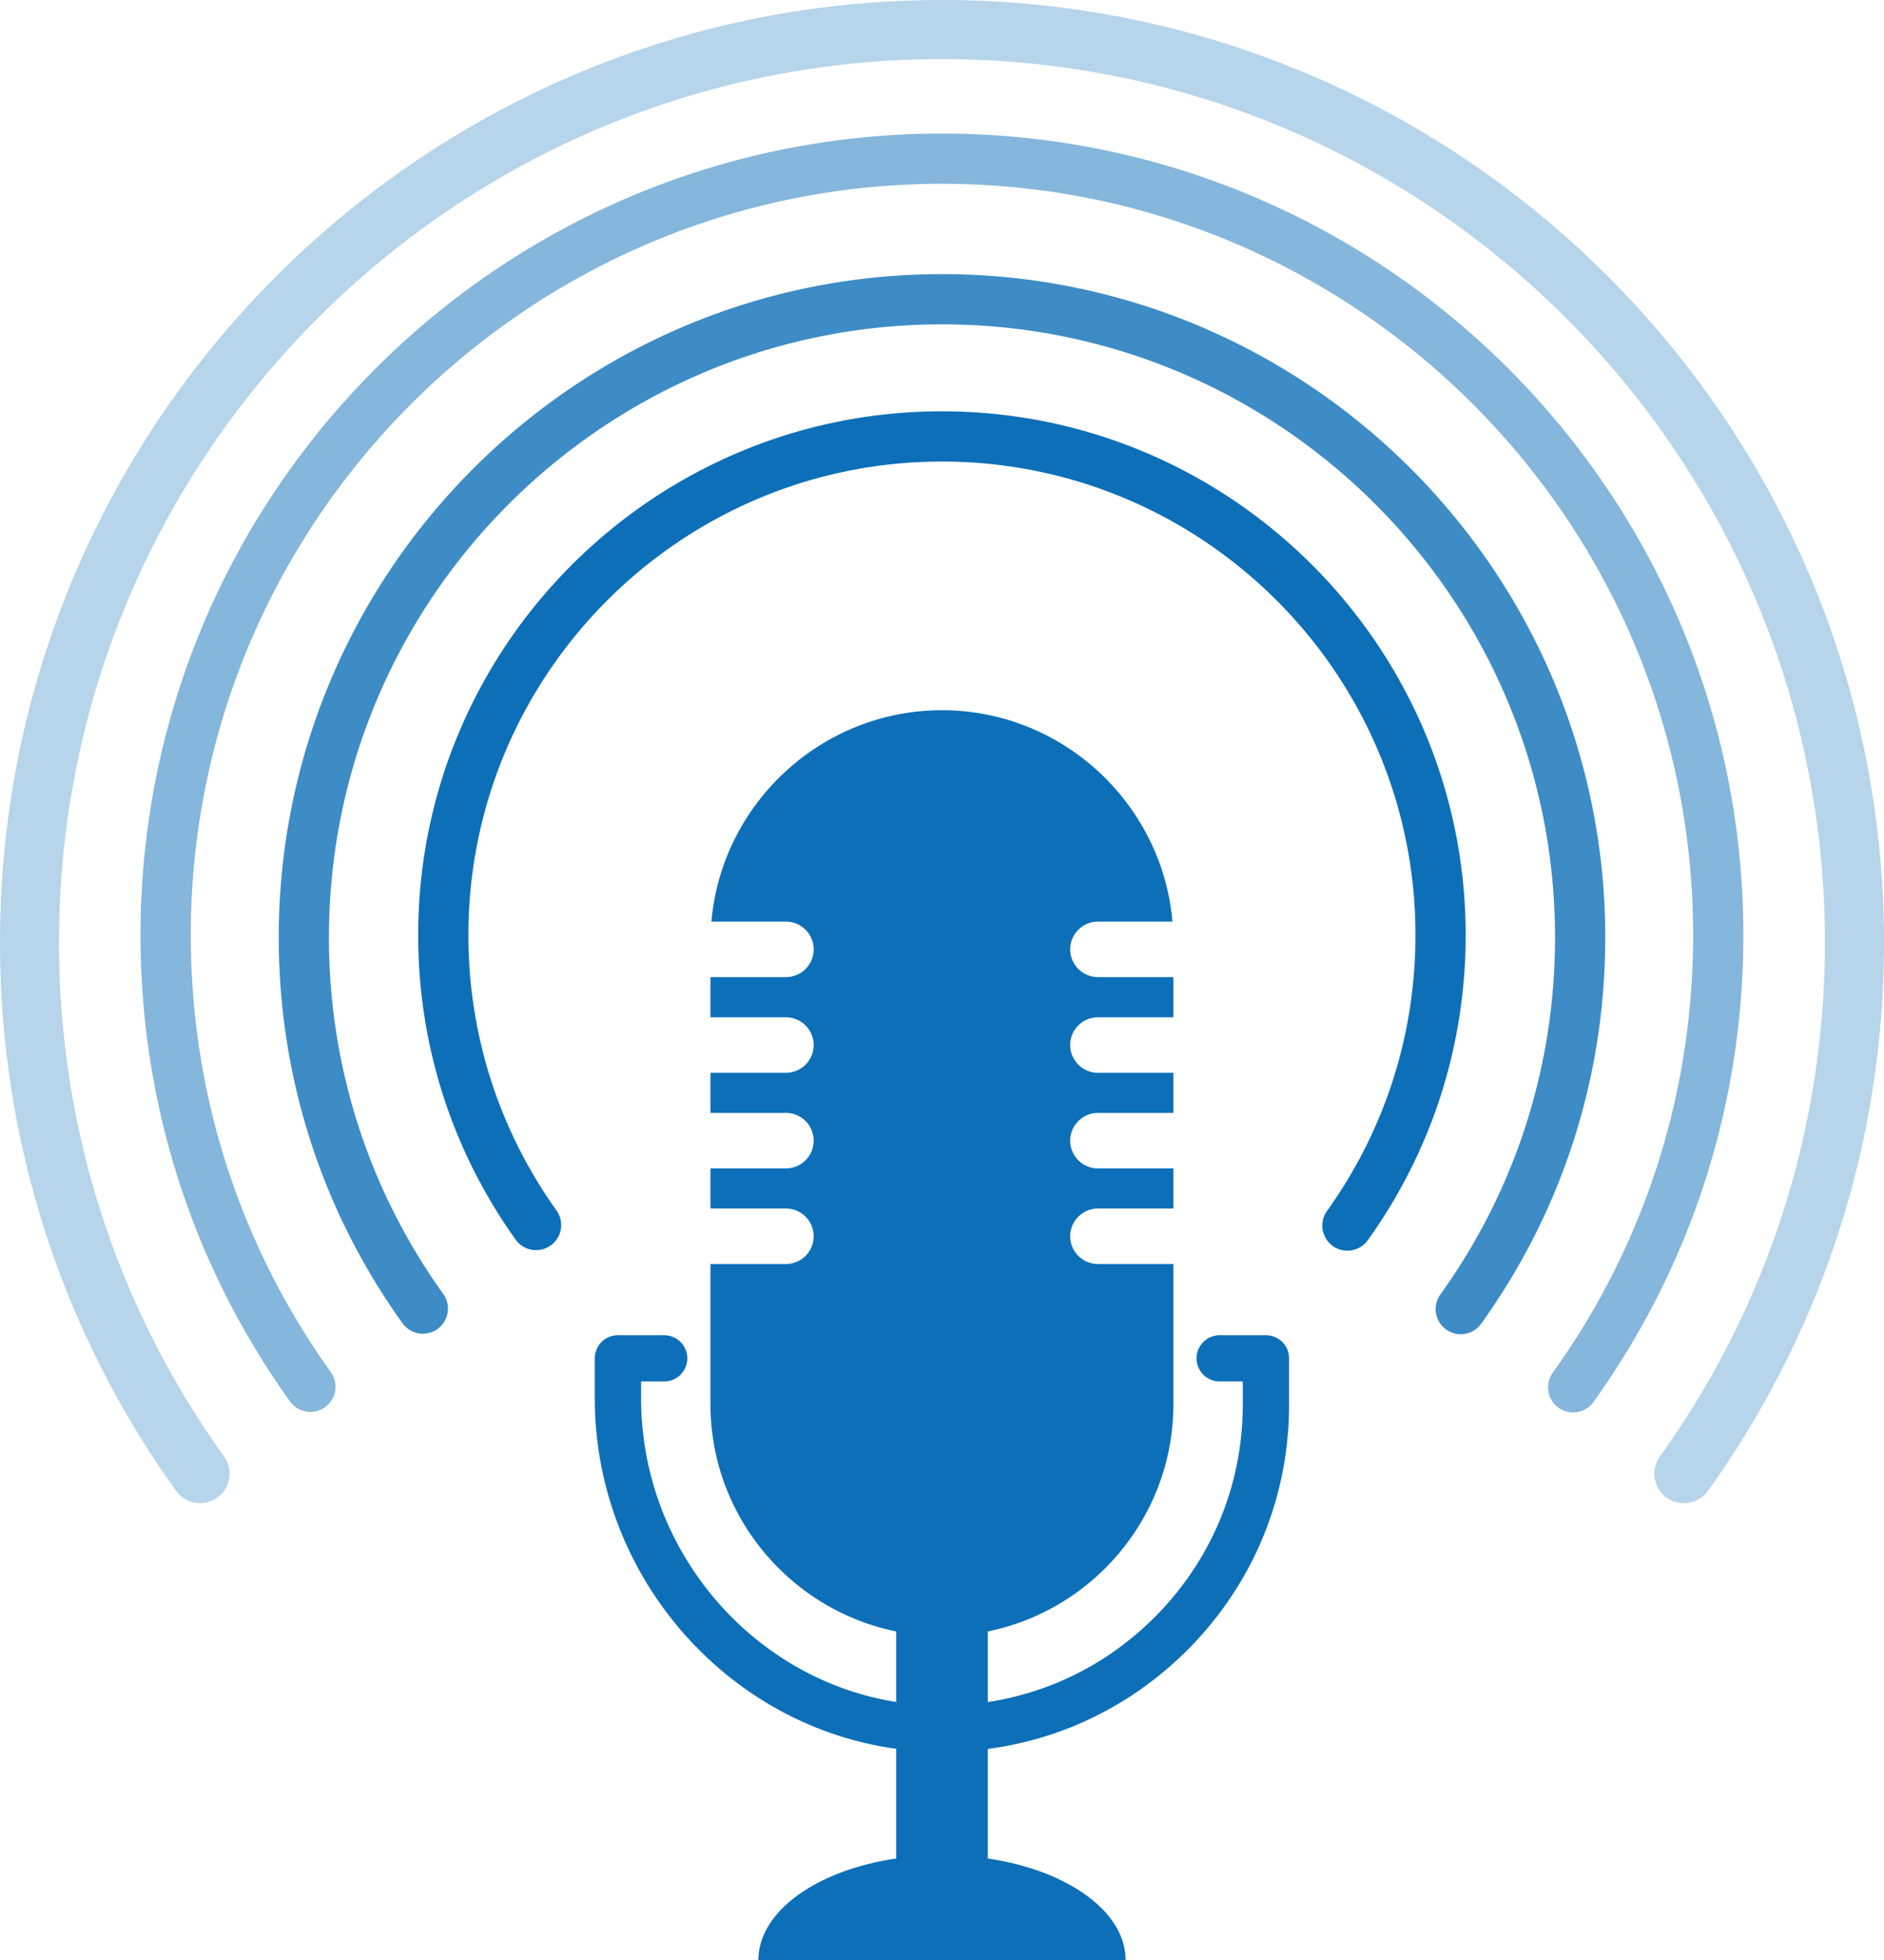
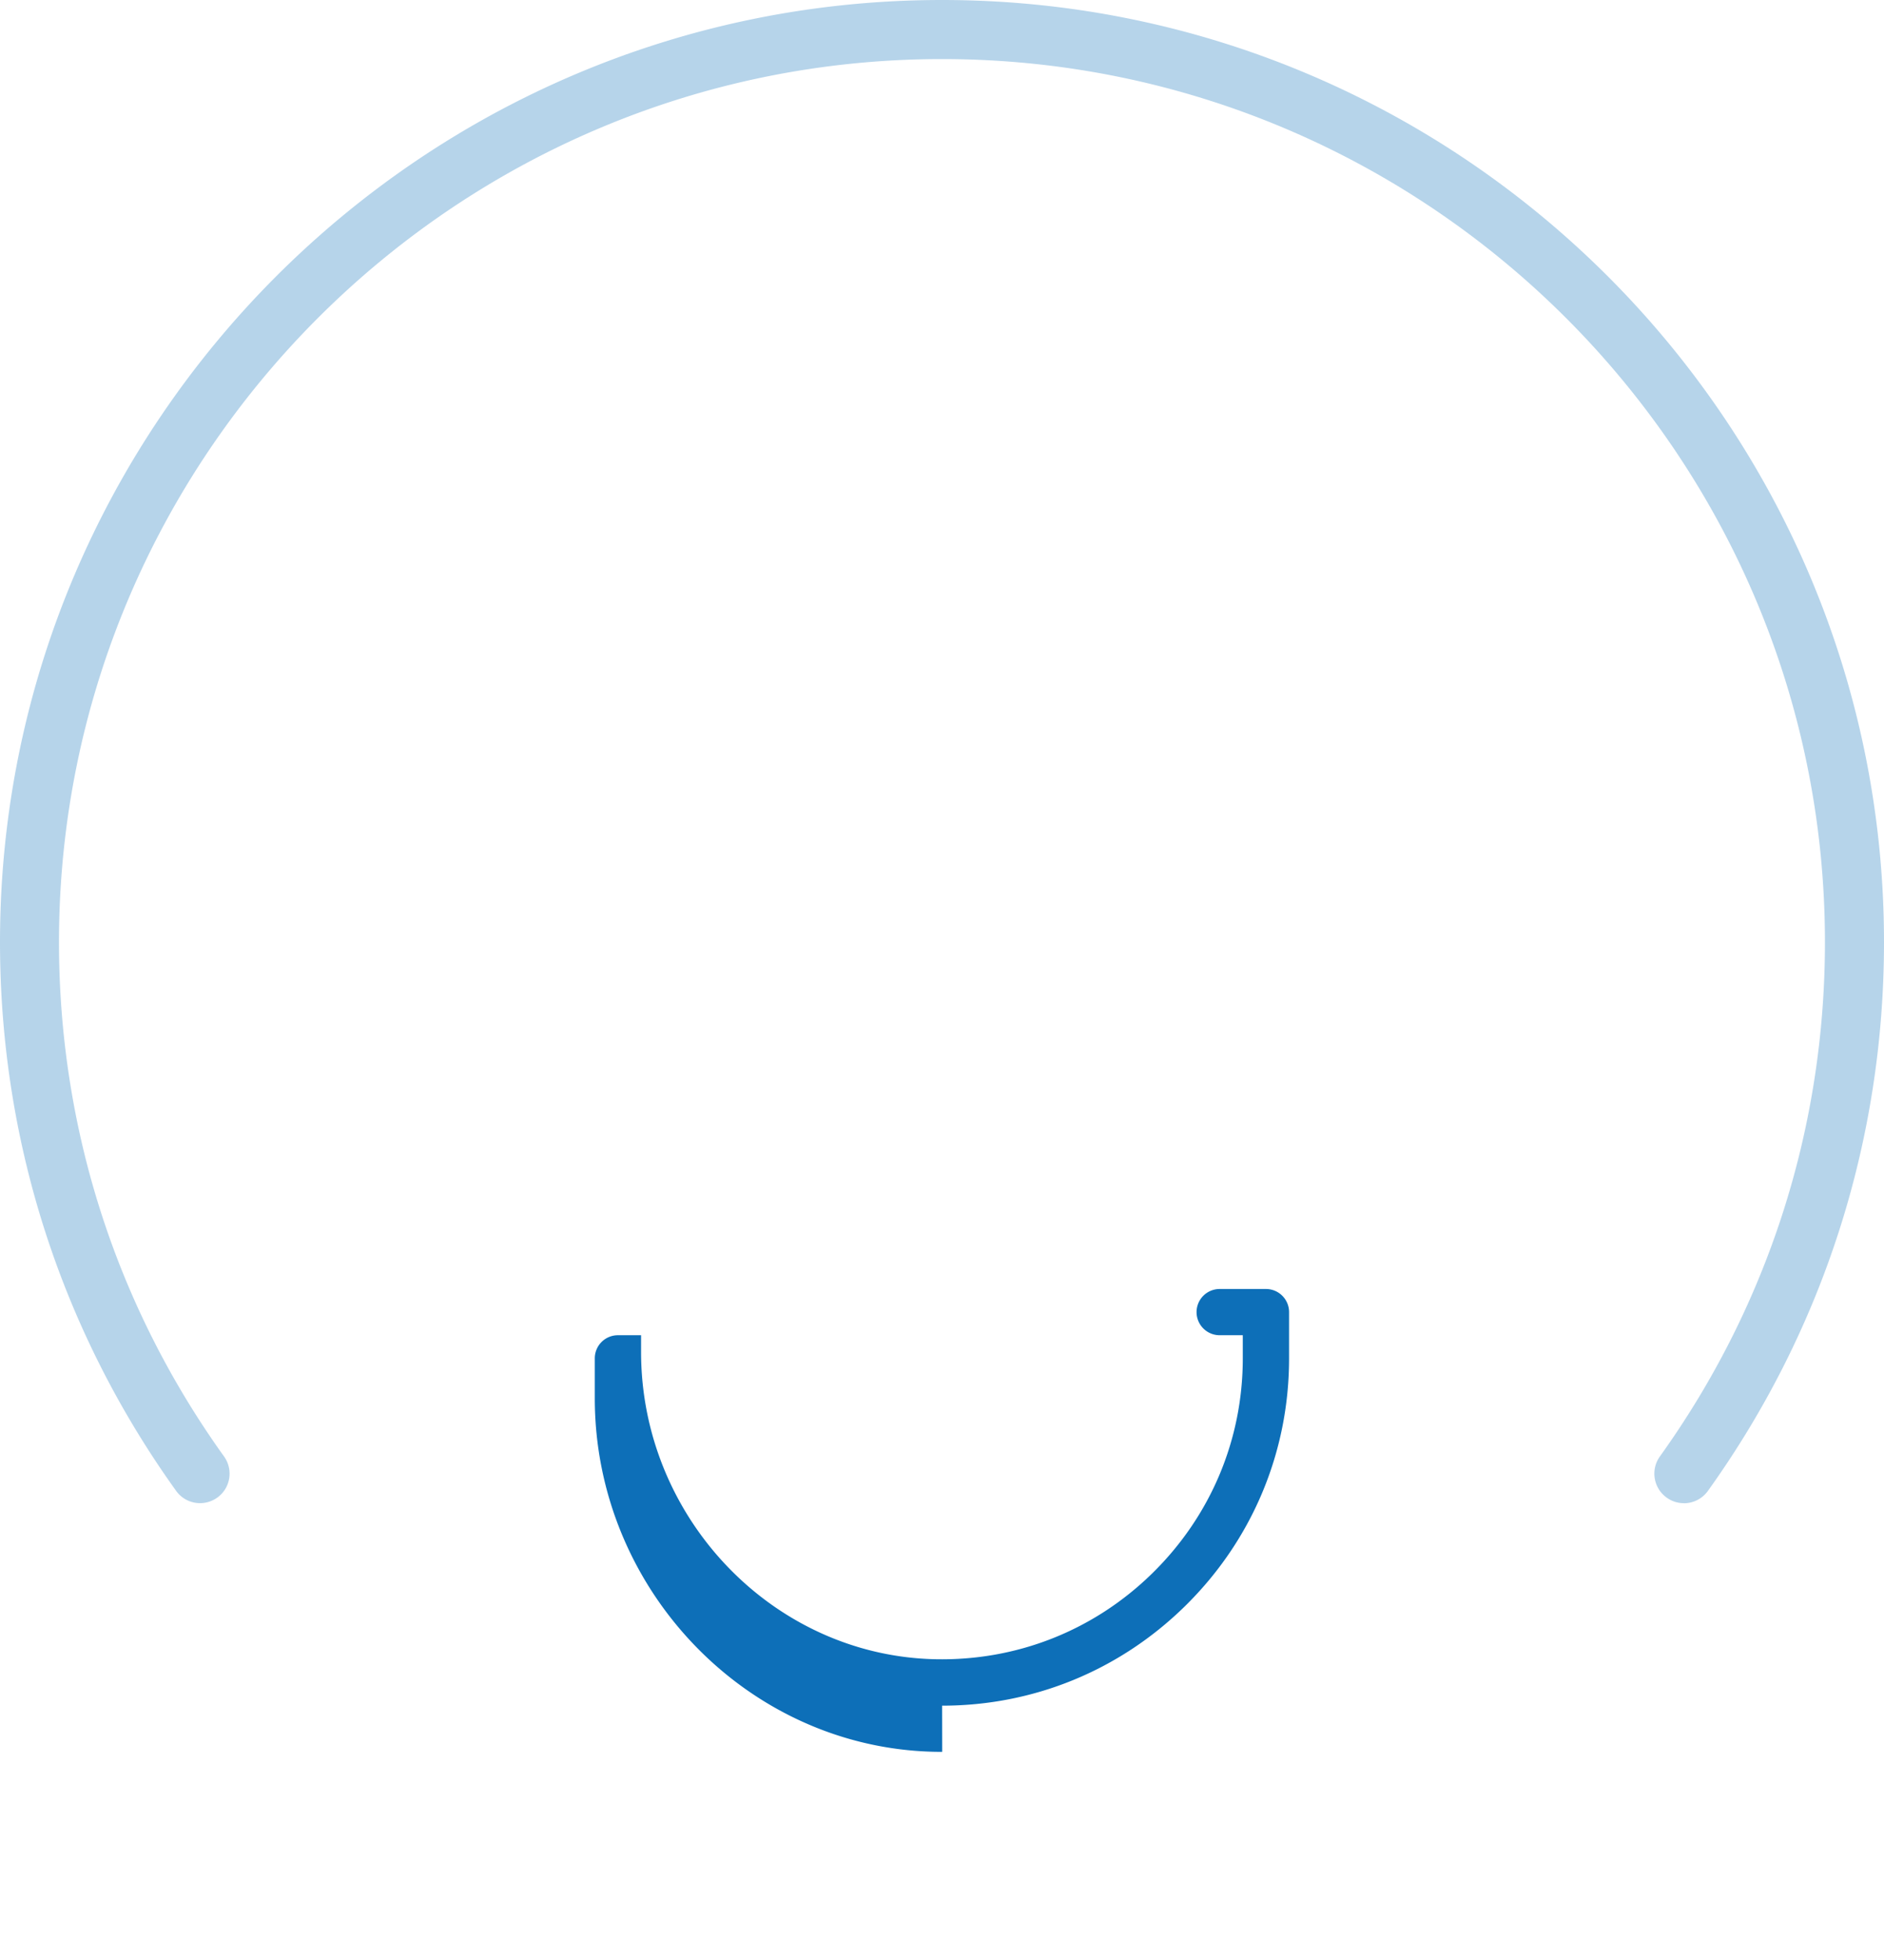
<svg xmlns="http://www.w3.org/2000/svg" viewBox="0 0 264.14 274.73">
  <g fill="#0d6fb8">
-     <path d="M132.1 245.53c-.38 0-.76 0-1.15-.01-26.22-.59-47.56-22.82-47.56-49.55v-5.59a3.24 3.24 0 013.24-3.24h6.49a3.24 3.24 0 110 6.48h-3.24v2.35c0 23.23 18.49 42.55 41.21 43.06 11.43.25 22.24-4 30.43-12.01 8.2-8.02 12.72-18.73 12.72-30.16v-3.24H171a3.24 3.24 0 110-6.48h6.49a3.24 3.24 0 013.24 3.24v6.49c0 13.19-5.21 25.55-14.67 34.8-9.18 8.97-21.2 13.87-33.97 13.87z" />
-     <path d="M132.07 269.83c-3.55 0-6.42-1.45-6.42-3.24v-38.94c0-1.79 2.87-3.24 6.42-3.24s6.42 1.45 6.42 3.24v38.94c0 1.79-2.87 3.24-6.42 3.24z" />
-     <path d="M157.81 274.73h-51.48c0-8.12 11.52-14.71 25.74-14.71s25.74 6.59 25.74 14.71zm31.1-99.44a3.52 3.52 0 01-2.86-5.57c8.11-11.32 12.4-24.69 12.4-38.66 0-36.6-29.78-66.37-66.39-66.37s-66.39 29.77-66.39 66.37c0 13.96 4.29 27.33 12.4 38.66a3.52 3.52 0 01-5.72 4.1c-8.97-12.53-13.72-27.31-13.72-42.76 0-40.48 32.94-73.41 73.43-73.41s73.43 32.93 73.43 73.41c0 15.44-4.74 30.23-13.72 42.76-.69.96-1.77 1.47-2.87 1.47z" />
-     <path d="M204.8 187a3.52 3.52 0 01-2.86-5.57c10.52-14.65 16.08-31.95 16.08-50.04 0-47.38-38.56-85.93-85.95-85.93s-85.95 38.55-85.95 85.93c0 18.09 5.56 35.39 16.08 50.04a3.52 3.52 0 01-5.72 4.1c-11.38-15.85-17.4-34.57-17.4-54.14 0-51.26 41.71-92.97 92.99-92.97s92.99 41.7 92.99 92.97c0 19.57-6.02 38.29-17.4 54.14-.69.96-1.77 1.47-2.86 1.47z" opacity=".8" />
-     <path d="M220.56 197.96a3.52 3.52 0 01-2.86-5.57c12.88-17.96 19.68-39.16 19.68-61.33 0-58.06-47.25-105.3-105.32-105.3S26.75 73 26.75 131.06c0 22.17 6.81 43.37 19.68 61.33a3.52 3.52 0 01-5.72 4.1c-13.74-19.16-21.01-41.78-21.01-65.43 0-61.94 50.4-112.34 112.36-112.34s112.36 50.4 112.36 112.34c0 23.65-7.26 46.27-21.01 65.43-.69.96-1.77 1.47-2.86 1.47z" opacity=".5" />
-     <path d="M150.04 146.47c0 2.14 1.74 3.89 3.89 3.89h10.58v5.62h-10.58c-2.15 0-3.89 1.74-3.89 3.89s1.74 3.89 3.89 3.89h10.58v5.62h-10.58c-2.15 0-3.89 1.75-3.89 3.89s1.74 3.89 3.89 3.89h10.58v19.69c0 17.85-14.6 32.45-32.45 32.45s-32.45-14.6-32.45-32.45v-19.69h10.58c2.15 0 3.89-1.74 3.89-3.89s-1.74-3.89-3.89-3.89H99.61v-5.62h10.58c2.15 0 3.89-1.74 3.89-3.89s-1.74-3.89-3.89-3.89H99.61v-5.62h10.58c2.15 0 3.89-1.75 3.89-3.89s-1.74-3.89-3.89-3.89H99.61v-5.63h10.58c2.15 0 3.89-1.74 3.89-3.89s-1.74-3.89-3.89-3.89H99.74c1.43-16.53 15.42-29.63 32.32-29.63 8.92 0 17.04 3.65 22.92 9.53 5.26 5.27 8.72 12.29 9.4 20.1h-10.45c-2.15 0-3.89 1.75-3.89 3.89s1.74 3.89 3.89 3.89h10.58v5.63h-10.58c-2.15 0-3.89 1.74-3.89 3.89z" />
+     <path d="M132.1 245.53c-.38 0-.76 0-1.15-.01-26.22-.59-47.56-22.82-47.56-49.55v-5.59a3.24 3.24 0 013.24-3.24h6.49h-3.24v2.35c0 23.23 18.49 42.55 41.21 43.06 11.43.25 22.24-4 30.43-12.01 8.2-8.02 12.72-18.73 12.72-30.16v-3.24H171a3.24 3.24 0 110-6.48h6.49a3.24 3.24 0 013.24 3.24v6.49c0 13.19-5.21 25.55-14.67 34.8-9.18 8.97-21.2 13.87-33.97 13.87z" />
    <path d="M236.08 210.68c-.83 0-1.68-.25-2.41-.78a4.133 4.133 0 01-.95-5.77c15.14-21.11 23.14-46.03 23.14-72.08 0-68.25-55.53-123.77-123.79-123.77S8.27 63.8 8.27 132.05c0 26.05 8 50.98 23.14 72.08 1.33 1.86.91 4.44-.95 5.77s-4.44.91-5.77-.95C8.54 186.43 0 159.84 0 132.05 0 59.24 59.25 0 132.07 0s132.07 59.24 132.07 132.05c0 27.79-8.54 54.39-24.69 76.91a4.135 4.135 0 01-3.37 1.73z" opacity=".3" />
  </g>
</svg>